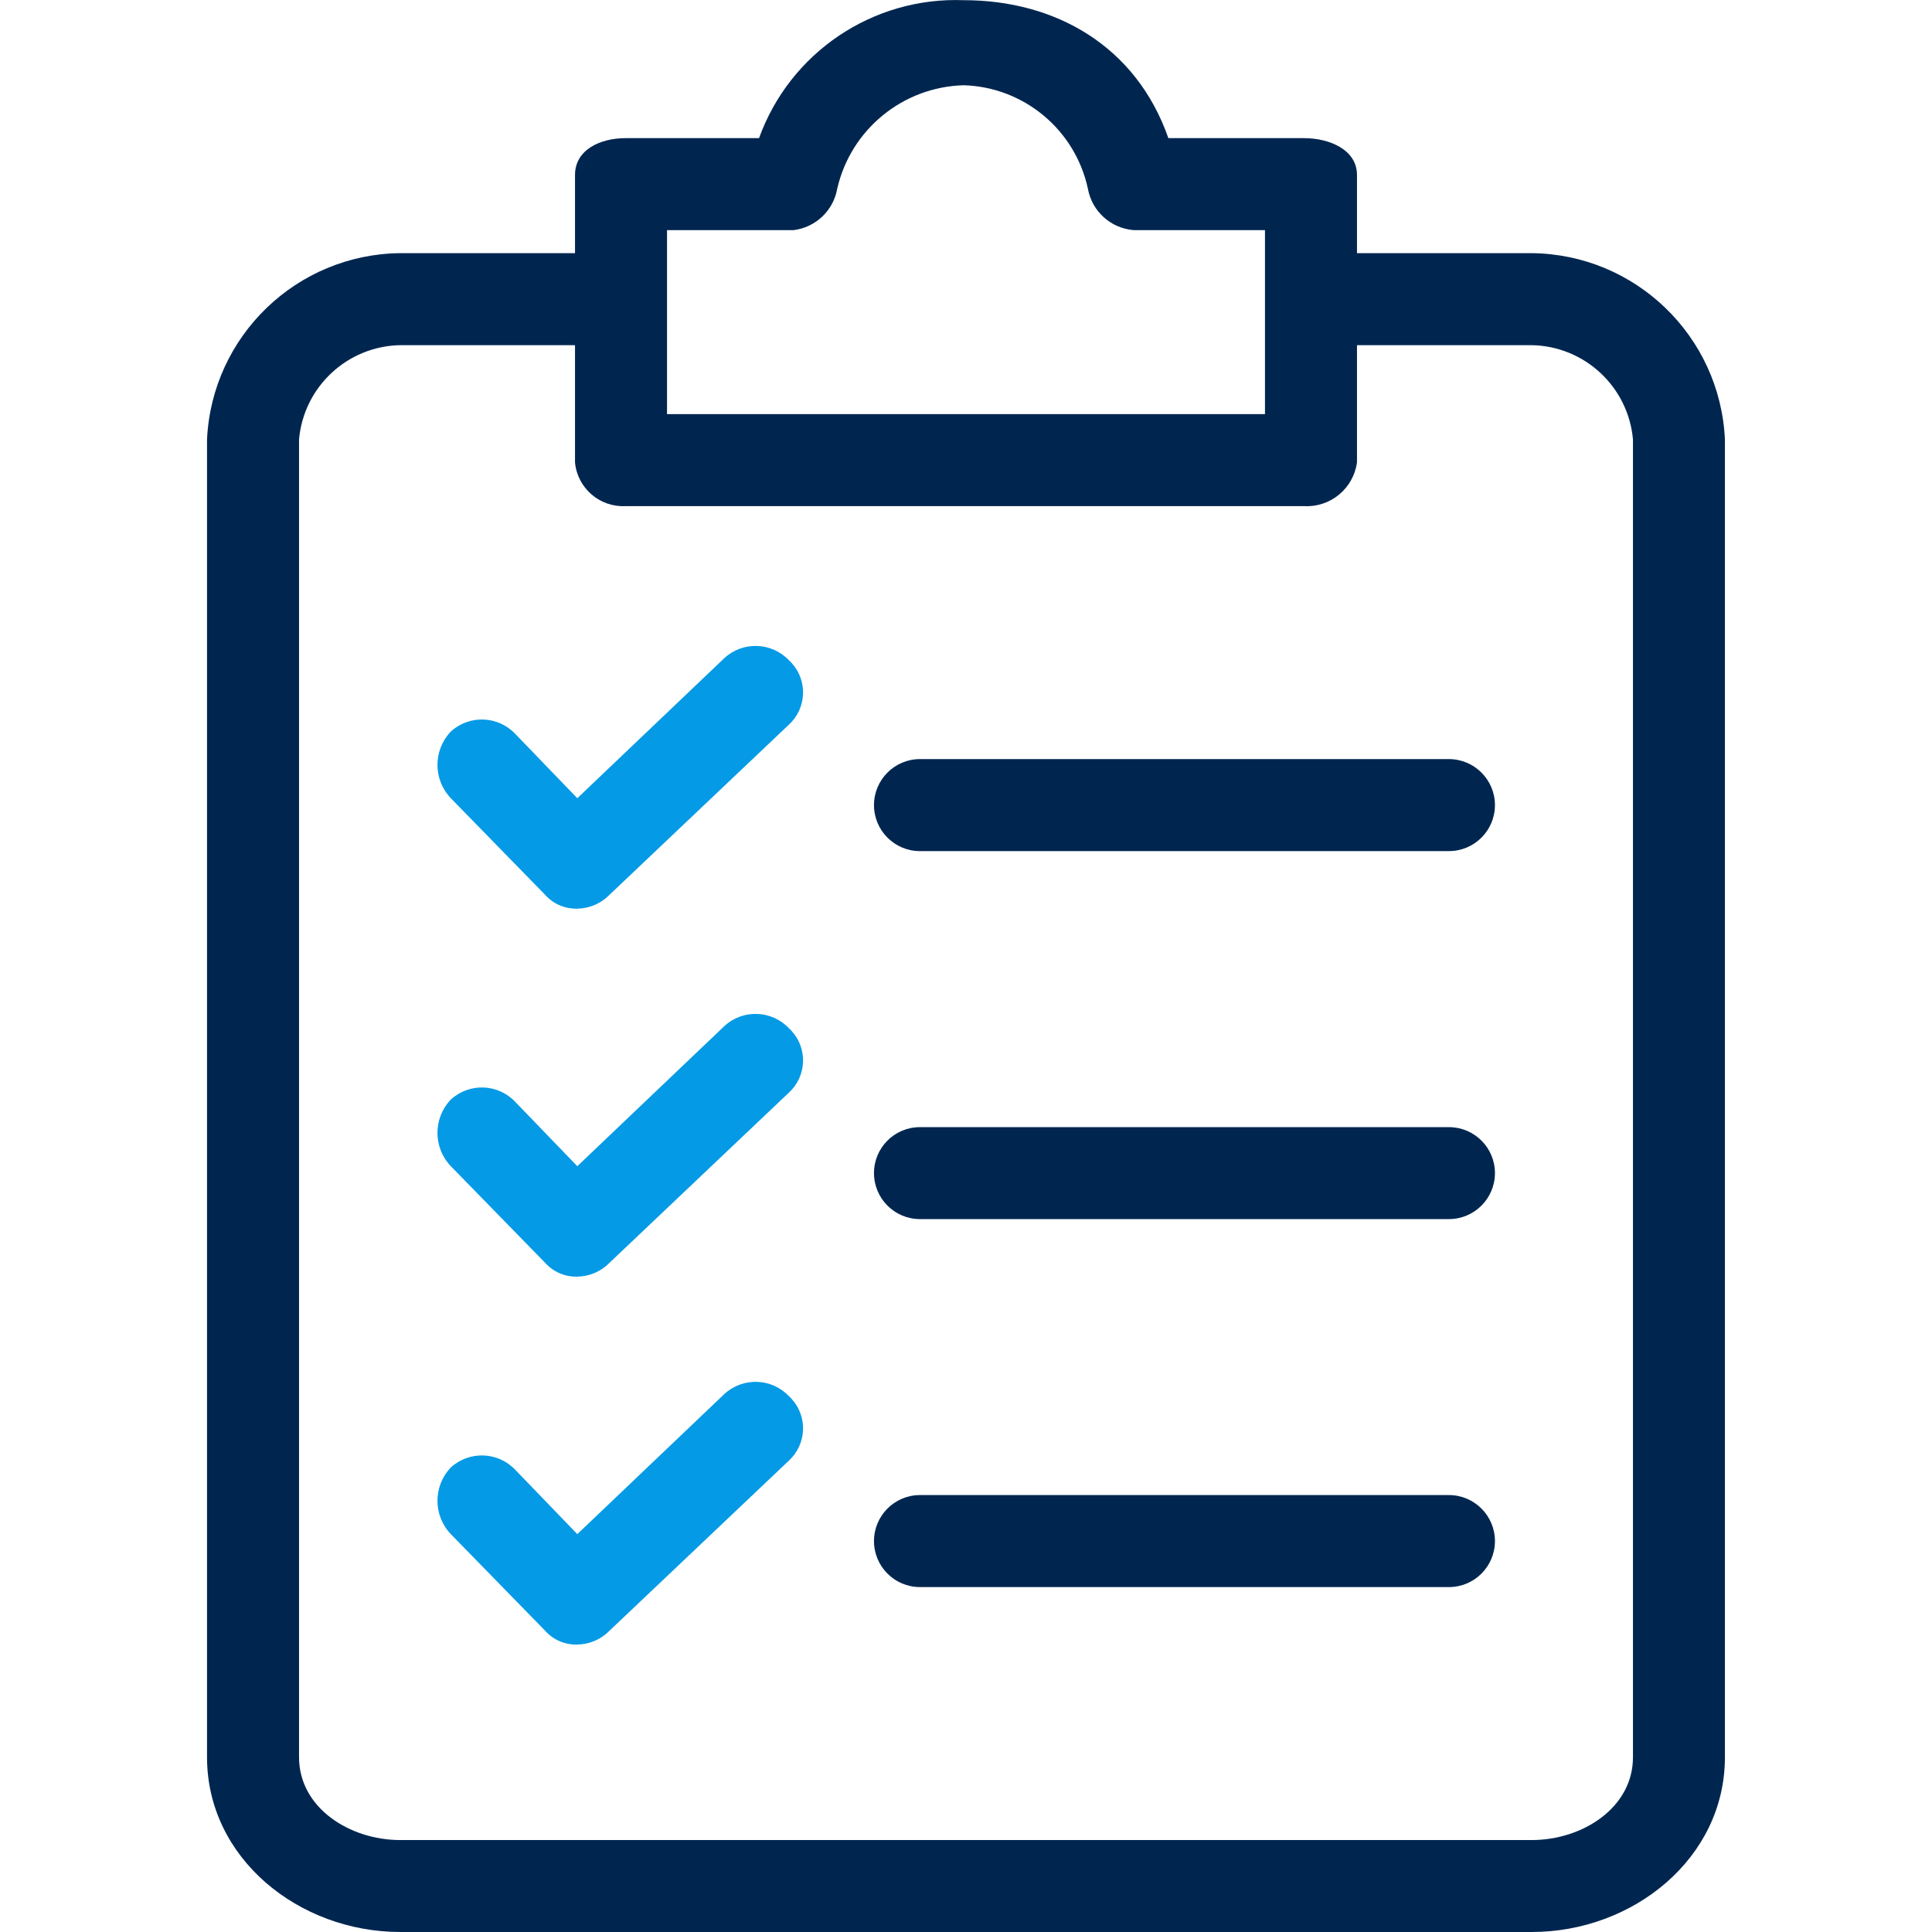
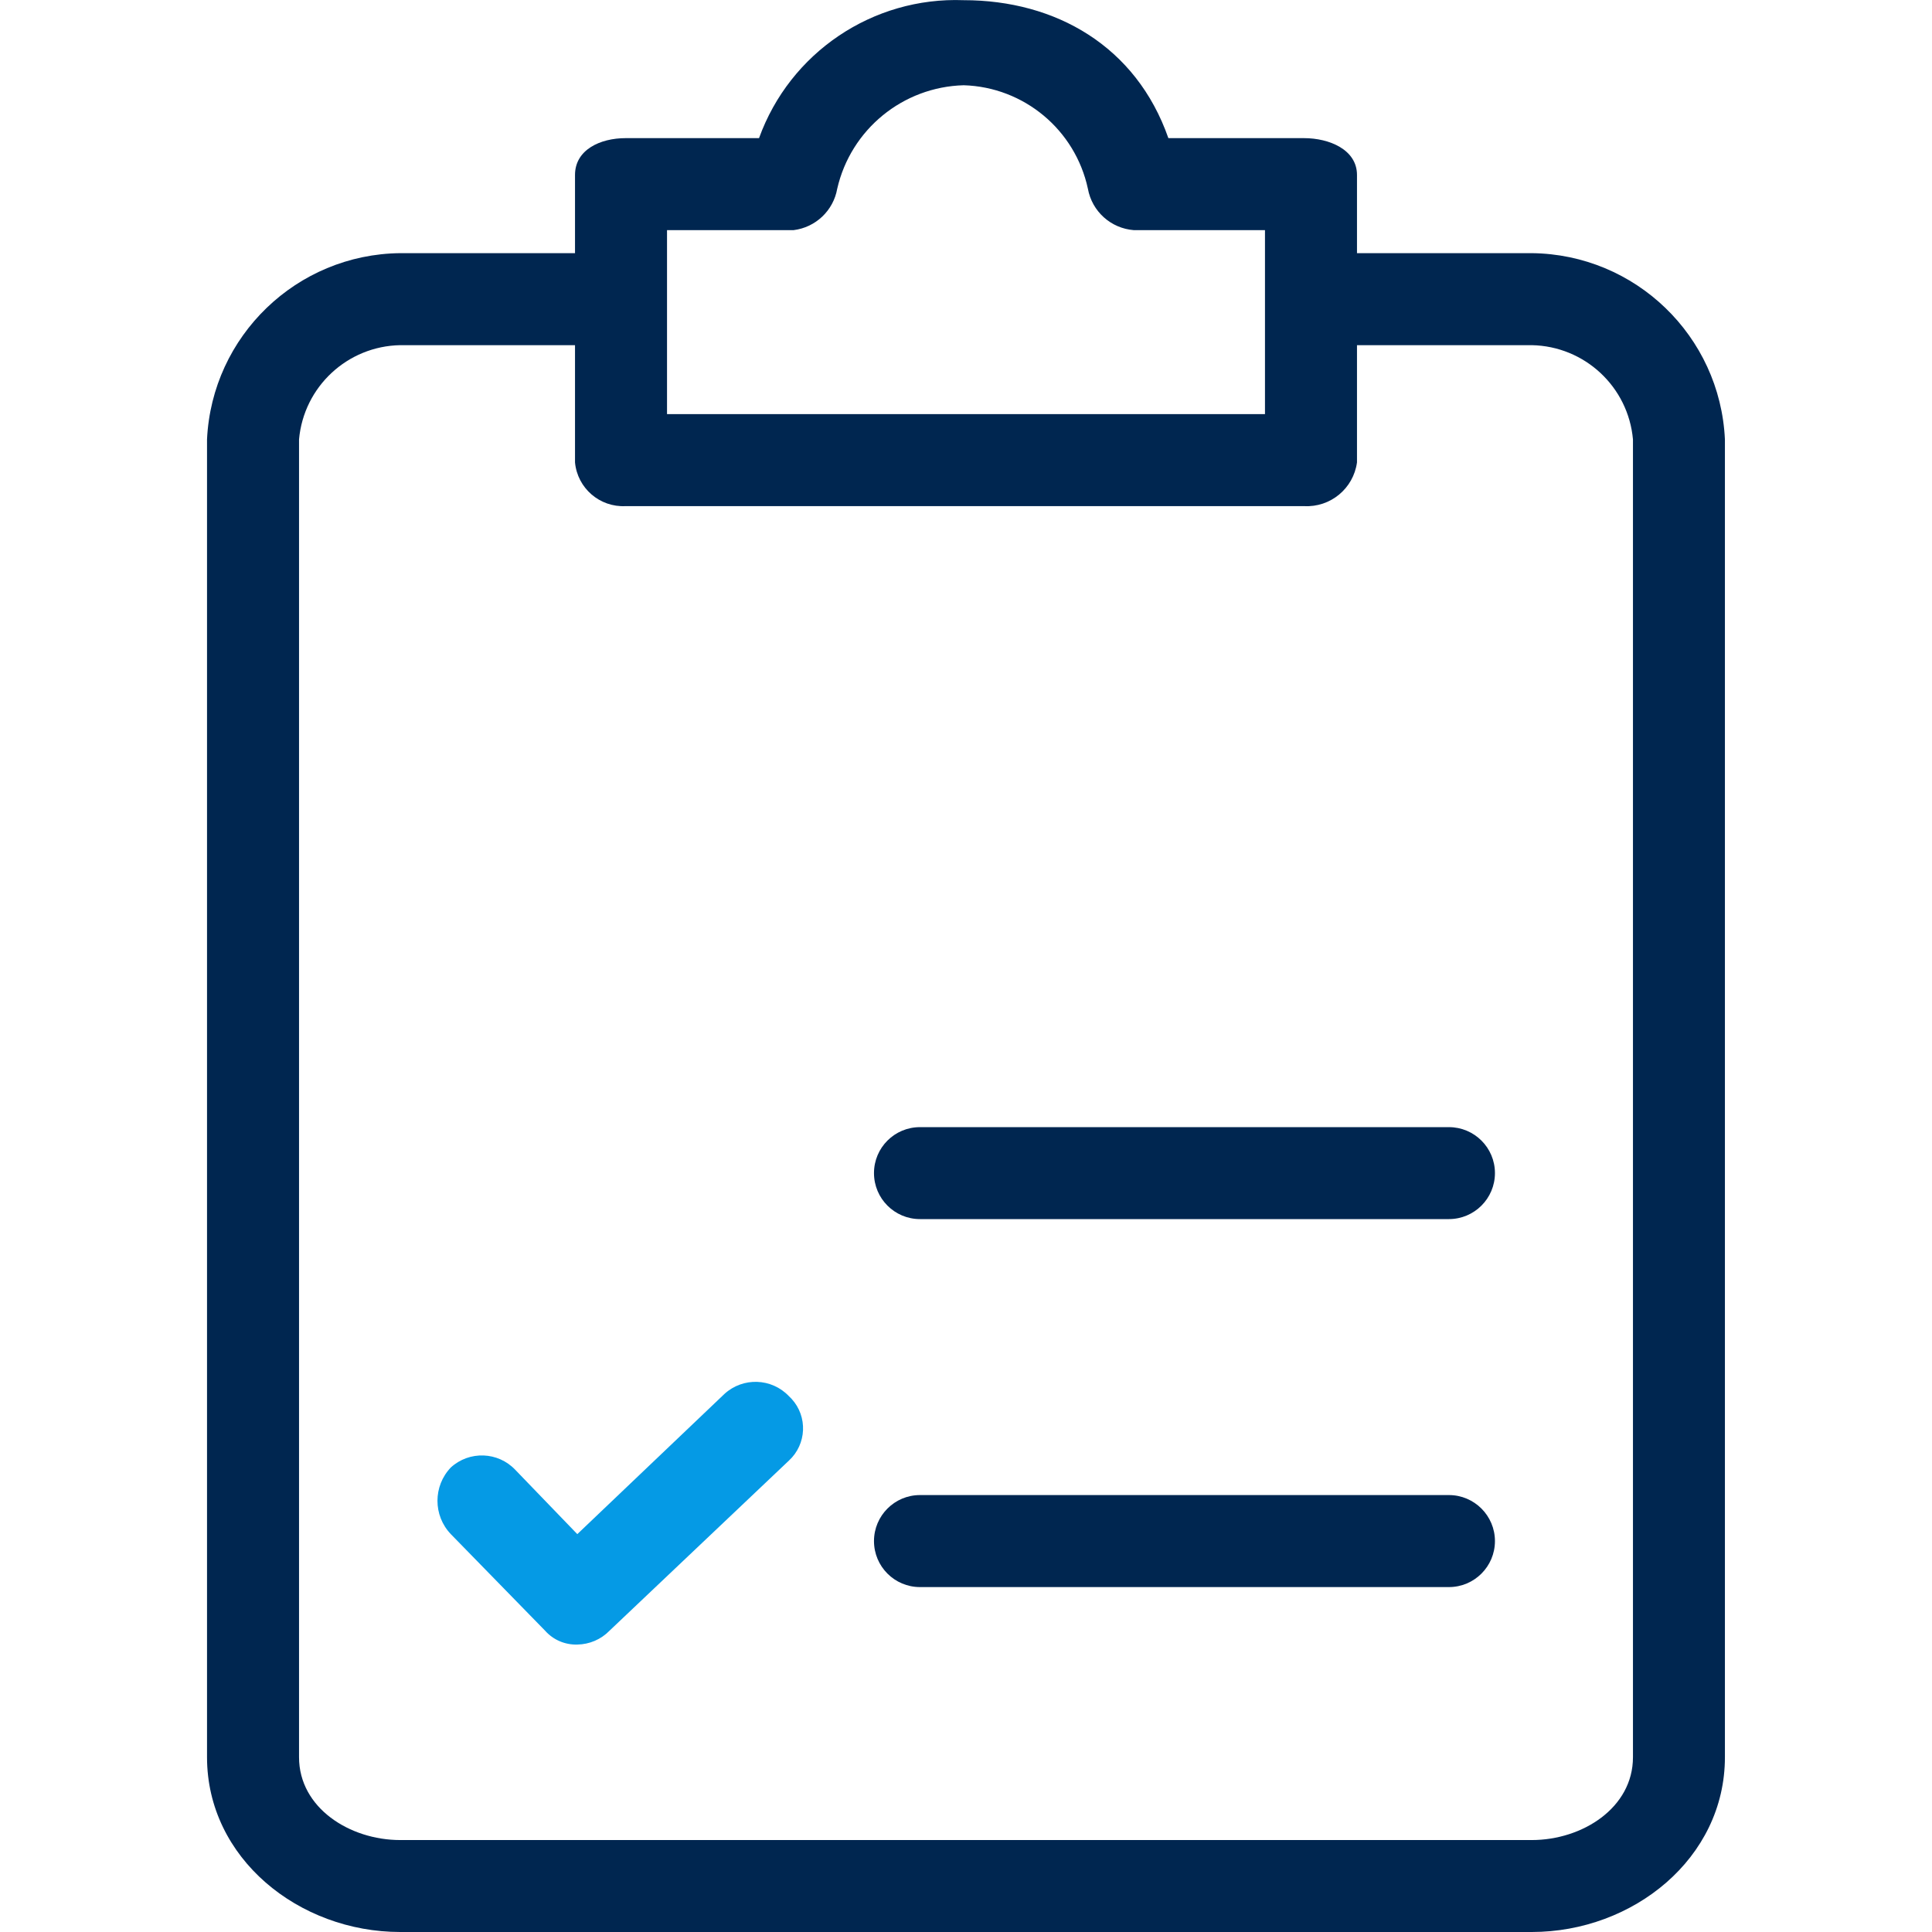
<svg xmlns="http://www.w3.org/2000/svg" width="32" height="32" viewBox="0 0 32 32" fill="none">
  <g clip-path="url(#clip0_256_1323)">
    <path d="M25.371 4.193H22.476V2.898C22.476 2.479 22.018 2.288 21.599 2.288H19.352C18.819 0.765 17.486 0.003 15.962 0.003C14.455 -0.054 13.084 0.87 12.572 2.288H10.362C9.943 2.288 9.524 2.479 9.524 2.898V4.193H6.629C4.914 4.211 3.51 5.565 3.429 7.278V29.105C3.429 30.781 4.953 32 6.629 32H25.371C27.047 32 28.57 30.781 28.57 29.105V7.278C28.49 5.565 27.086 4.211 25.371 4.193ZM11.048 3.812H13.143C13.509 3.767 13.803 3.489 13.867 3.126C14.092 2.144 14.954 1.439 15.962 1.412C16.96 1.442 17.809 2.15 18.019 3.126C18.087 3.502 18.4 3.783 18.781 3.812H20.952V6.859H11.048V3.812ZM27.047 29.105C27.047 29.943 26.209 30.477 25.371 30.477H6.629C5.791 30.477 4.953 29.943 4.953 29.105V7.278C5.031 6.406 5.754 5.733 6.629 5.717H9.524V7.659C9.564 8.086 9.934 8.405 10.362 8.383H21.599C22.035 8.407 22.417 8.092 22.476 7.659V5.717H25.37C26.246 5.733 26.969 6.406 27.047 7.278V29.105H27.047Z" fill="#002650" />
-     <path d="M13.067 17.031C12.781 16.73 12.307 16.712 12 16.993L9.562 19.316L8.534 18.25C8.248 17.948 7.774 17.931 7.467 18.212C7.172 18.521 7.172 19.007 7.467 19.316L9.029 20.916C9.164 21.067 9.359 21.151 9.562 21.145C9.763 21.142 9.955 21.06 10.095 20.916L13.067 18.097C13.361 17.827 13.381 17.369 13.111 17.075C13.097 17.059 13.082 17.045 13.067 17.031Z" fill="#059AE5" />
    <path d="M23.999 18.669H15.237C14.817 18.669 14.476 19.009 14.476 19.43C14.476 19.851 14.817 20.192 15.237 20.192H23.999C24.419 20.192 24.761 19.851 24.761 19.43C24.761 19.009 24.419 18.669 23.999 18.669Z" fill="#002650" />
-     <path d="M13.067 10.936C12.781 10.635 12.307 10.618 12 10.898L9.562 13.221L8.534 12.155C8.248 11.854 7.774 11.836 7.467 12.117C7.172 12.426 7.172 12.912 7.467 13.221L9.029 14.821C9.164 14.973 9.359 15.056 9.562 15.05C9.763 15.047 9.955 14.965 10.095 14.821L13.067 12.002C13.361 11.732 13.381 11.274 13.111 10.98C13.097 10.964 13.082 10.95 13.067 10.936Z" fill="#059AE5" />
-     <path d="M23.999 12.573H15.237C14.817 12.573 14.476 12.915 14.476 13.335C14.476 13.756 14.817 14.097 15.237 14.097H23.999C24.419 14.097 24.761 13.756 24.761 13.335C24.761 12.915 24.419 12.573 23.999 12.573Z" fill="#002650" />
    <path d="M13.067 23.125C12.781 22.824 12.307 22.807 12 23.087L9.562 25.41L8.534 24.344C8.248 24.043 7.774 24.026 7.467 24.306C7.172 24.615 7.172 25.101 7.467 25.41L9.029 27.01C9.164 27.162 9.359 27.245 9.562 27.239C9.763 27.236 9.955 27.154 10.095 27.01L13.067 24.192C13.361 23.921 13.381 23.463 13.111 23.169C13.097 23.154 13.082 23.139 13.067 23.125Z" fill="#059AE5" />
    <path d="M23.999 24.763H15.237C14.817 24.763 14.476 25.105 14.476 25.525C14.476 25.946 14.817 26.287 15.237 26.287H23.999C24.419 26.287 24.761 25.946 24.761 25.525C24.761 25.105 24.419 24.763 23.999 24.763Z" fill="#002650" />
  </g>
  <defs>
    <clipPath id="clip0_256_1323">
      <rect width="32" height="32" fill="white" />
    </clipPath>
  </defs>
</svg>